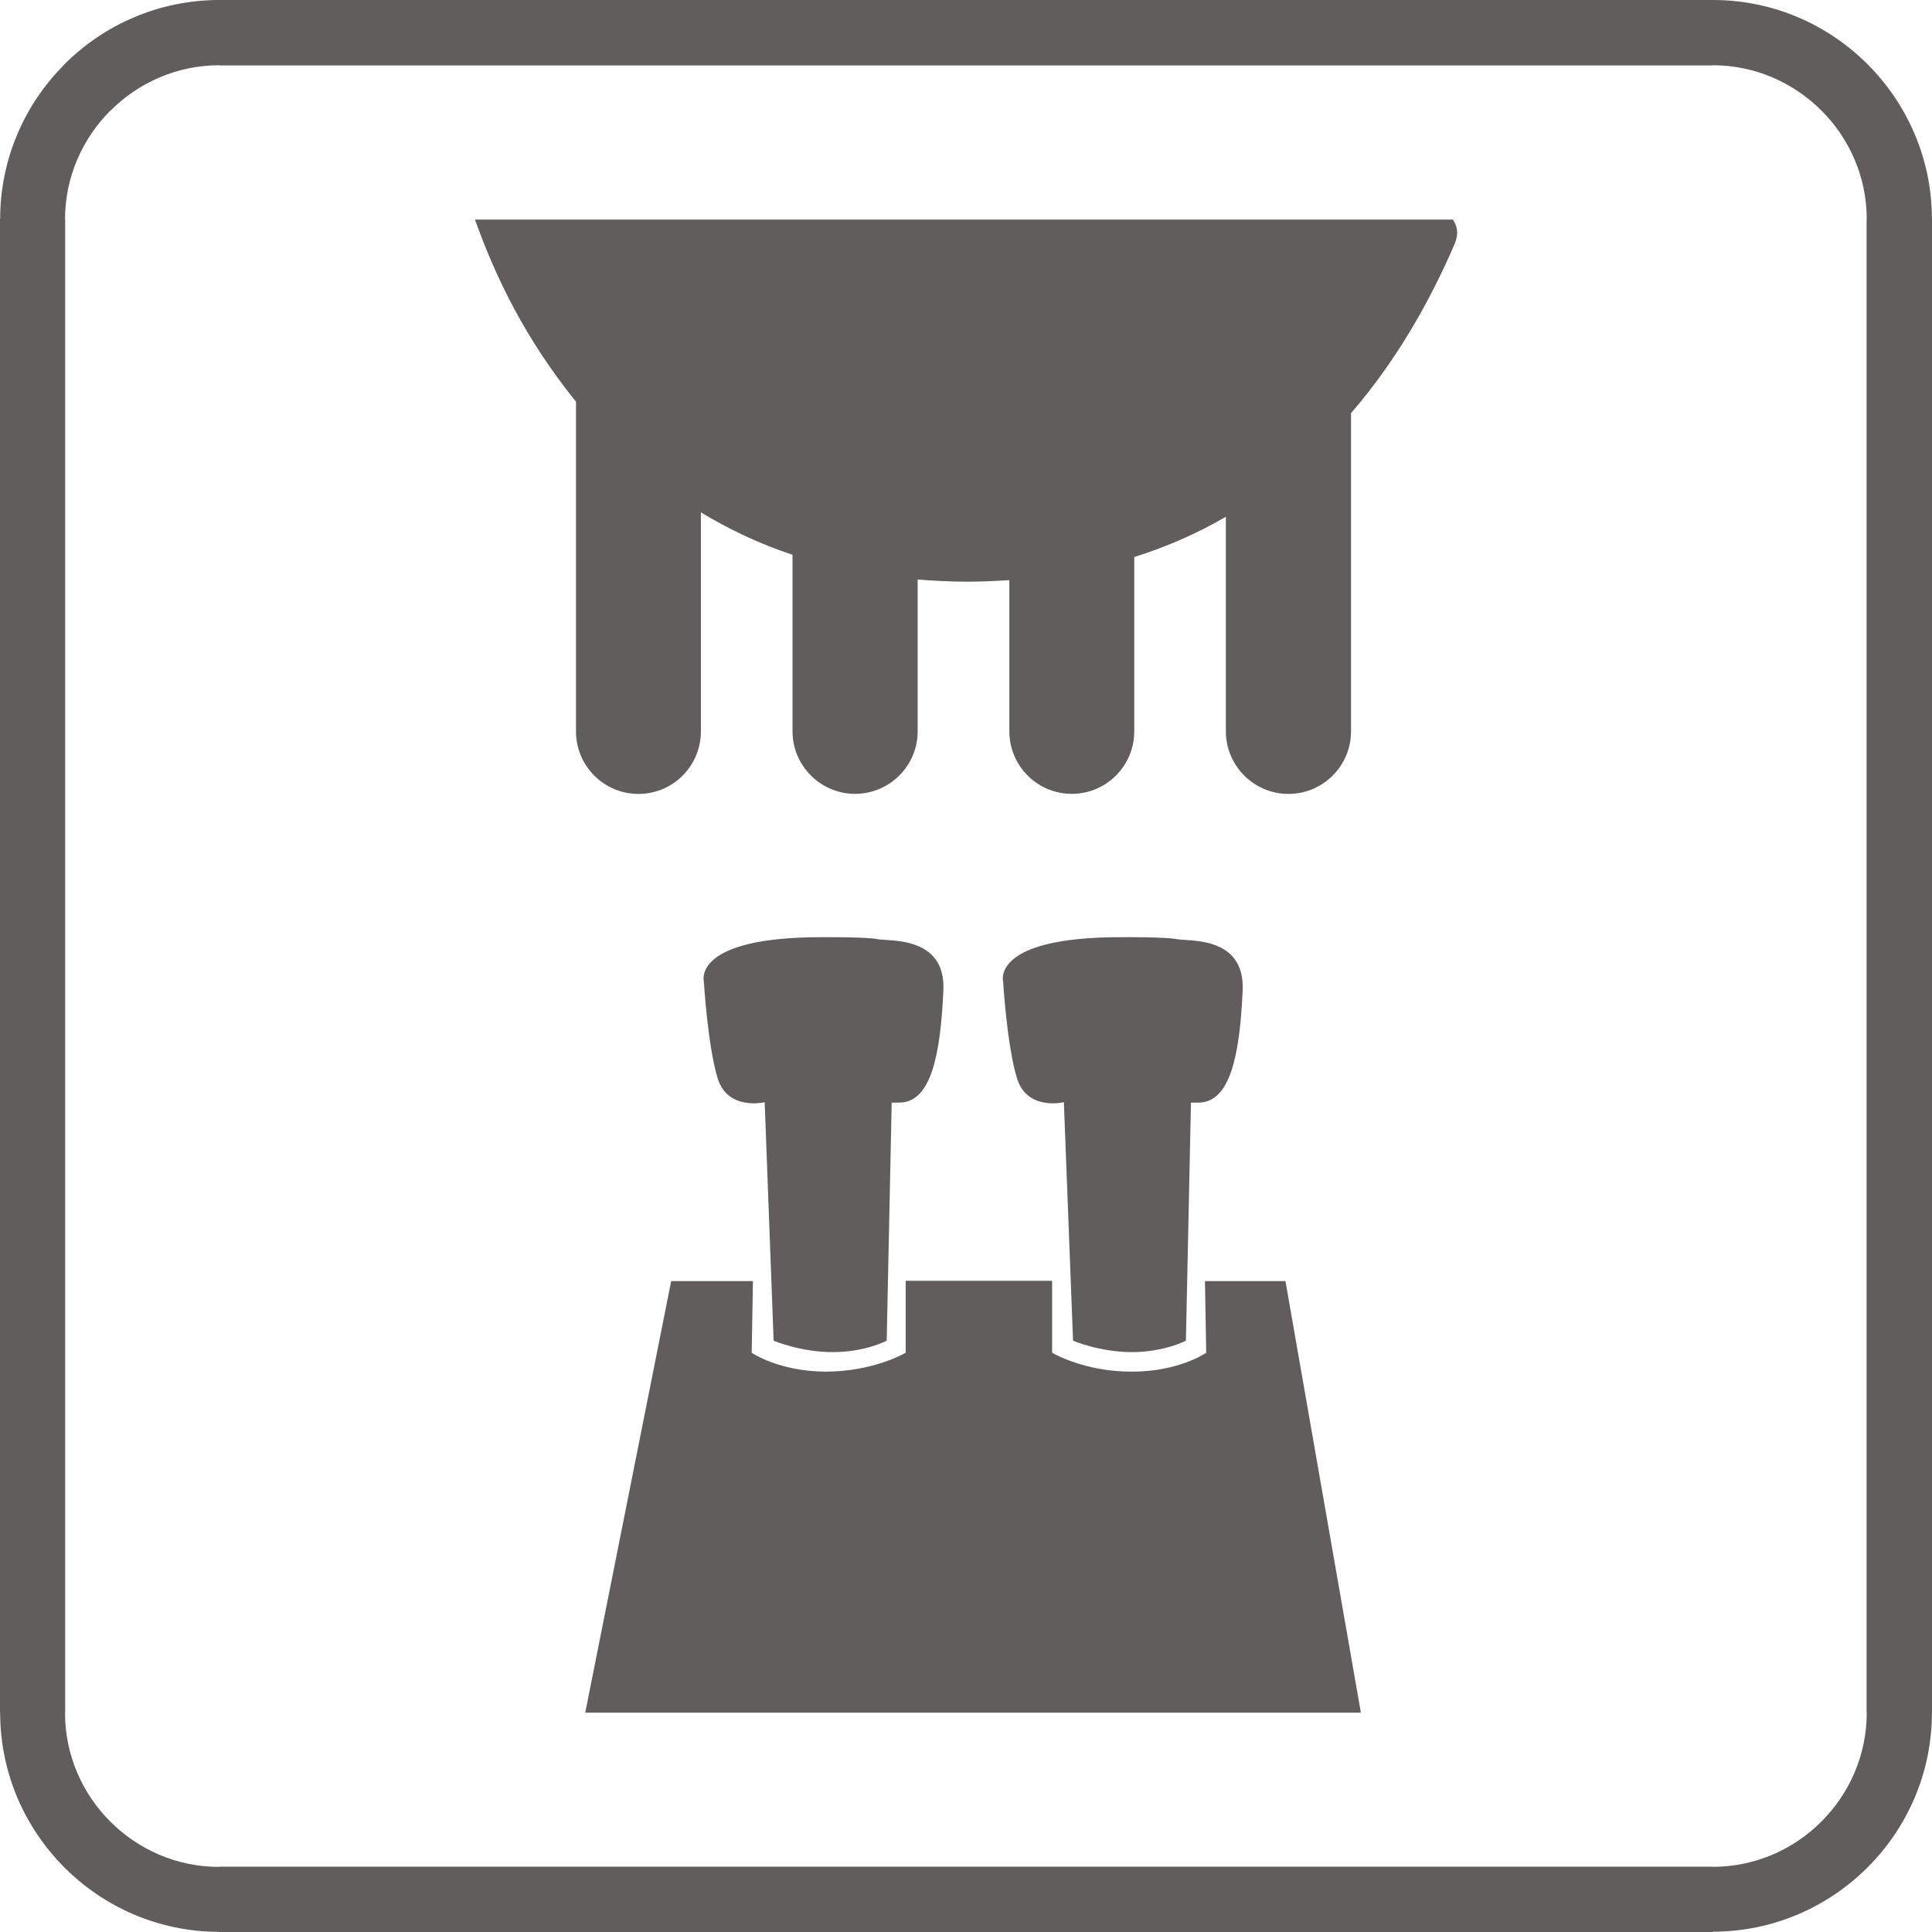
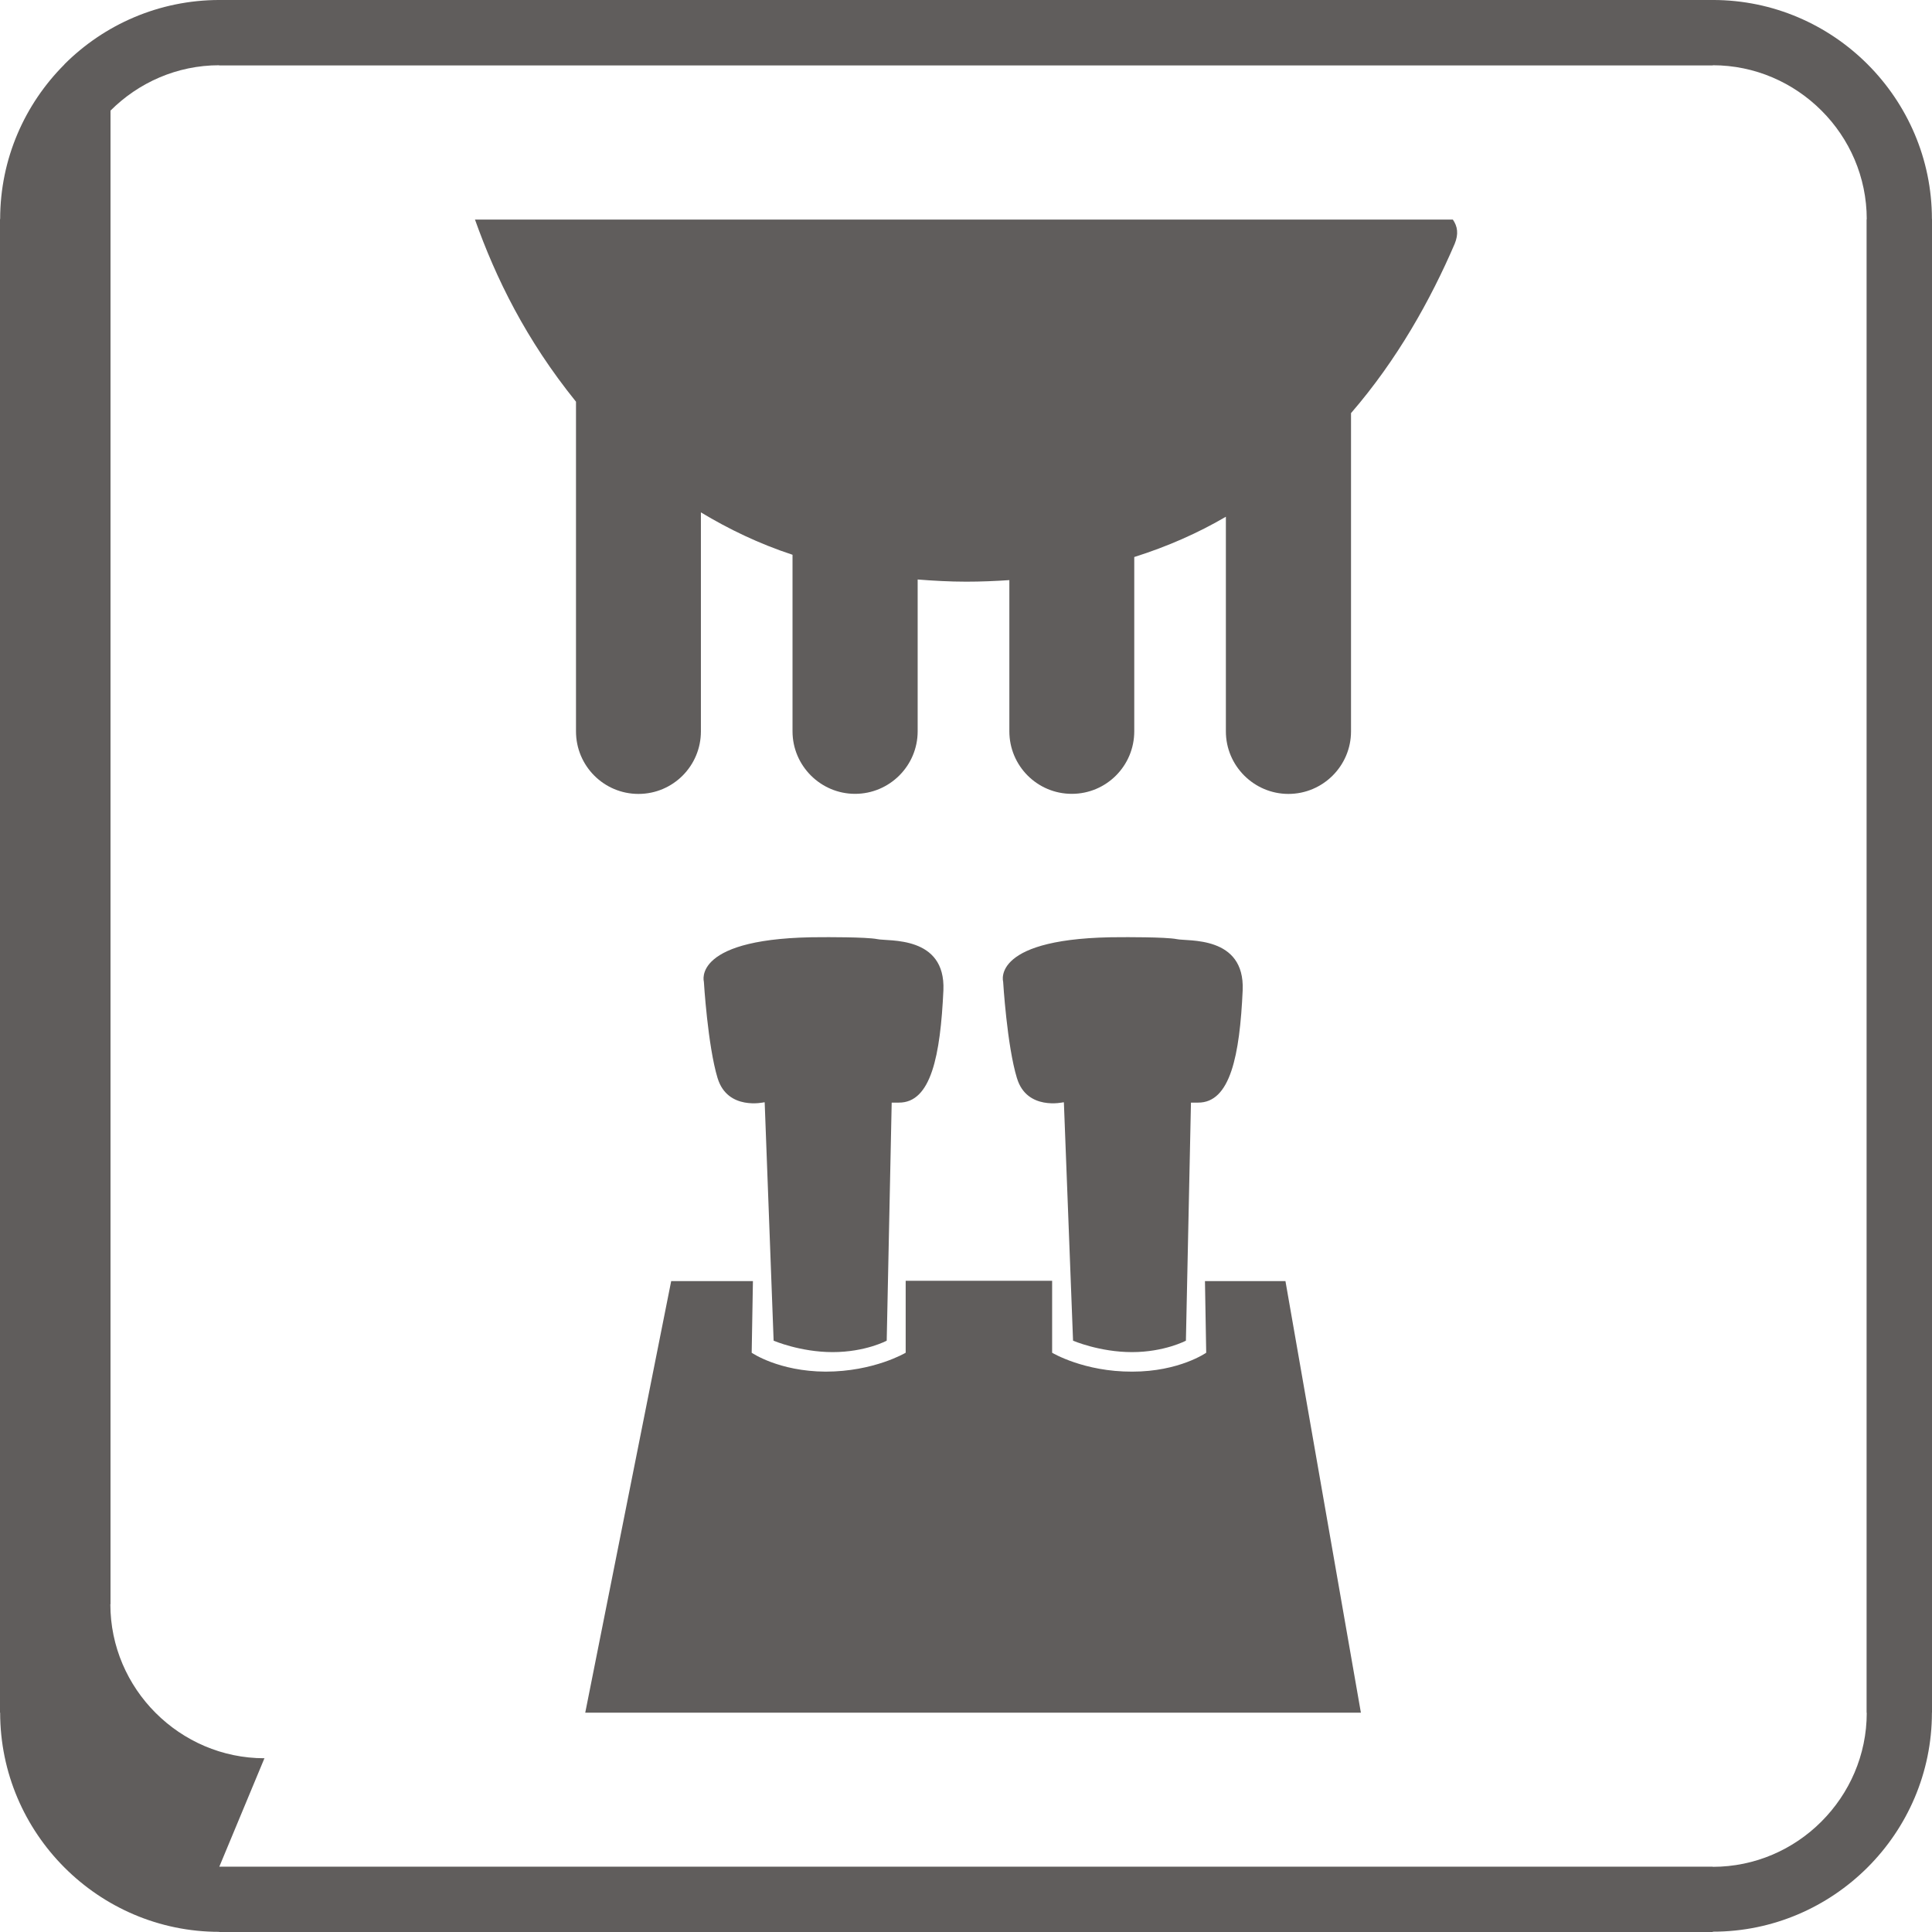
<svg xmlns="http://www.w3.org/2000/svg" xml:space="preserve" width="244px" height="244px" shape-rendering="geometricPrecision" text-rendering="geometricPrecision" image-rendering="optimizeQuality" fill-rule="evenodd" clip-rule="evenodd" viewBox="0 0 24.841 24.841">
  <g id="Layer_x0020_1">
-     <path fill="#605D5C" d="M6.106 2.82c0.27,0.759 0.656,1.547 1.3,2.345l0 4.239c0,0.444 0.359,0.804 0.803,0.804 0.444,0 0.803,-0.36 0.803,-0.804l0 -2.816c0.357,0.215 0.746,0.403 1.178,0.545l0 2.27c0,0.444 0.363,0.804 0.804,0.804 0.443,0 0.805,-0.36 0.805,-0.804l0 -1.952c0.201,0.016 0.413,0.028 0.626,0.028 0.188,0 0.373,-0.008 0.553,-0.02l0 1.944c0,0.444 0.359,0.804 0.803,0.804 0.444,0 0.803,-0.36 0.803,-0.804l0 -2.241c0.428,-0.135 0.823,-0.31 1.178,-0.518l0 2.76c0,0.444 0.363,0.804 0.804,0.804 0.443,0 0.805,-0.36 0.805,-0.804l0 -4.092c0.596,-0.689 1.024,-1.459 1.333,-2.177 0.052,-0.127 0.037,-0.225 -0.024,-0.312l-12.574 0 0 -0.003zm6.97 11.043c0.126,0.42 0.595,0.31 0.595,0.31l0.008 0 0.118 3.065c0,0 0.34,0.147 0.758,0.147 0.416,0 0.693,-0.147 0.693,-0.147l0.065 -3.061 0.09 0c0.416,0.004 0.537,-0.607 0.575,-1.445 0.029,-0.707 -0.706,-0.626 -0.848,-0.657 -0.143,-0.029 -0.704,-0.025 -0.704,-0.025 -1.692,-0.004 -1.528,0.571 -1.528,0.571 0,0 0.049,0.822 0.178,1.243zm-3.849 0c0.128,0.42 0.597,0.31 0.597,0.31l0.008 0 0.115 3.065c0,0 0.342,0.147 0.759,0.147 0.422,0 0.695,-0.147 0.695,-0.147l0.064 -3.061 0.091 0c0.416,0.004 0.535,-0.607 0.574,-1.445 0.029,-0.707 -0.707,-0.626 -0.85,-0.657 -0.143,-0.029 -0.702,-0.025 -0.702,-0.025 -1.691,-0.004 -1.528,0.571 -1.528,0.571 0,0 0.049,0.822 0.177,1.243zm7.301 2.609l-0.445 0 -0.59 0 0.016 0.921c0,0 -0.346,0.243 -0.95,0.243 -0.623,0.003 -1.031,-0.243 -1.031,-0.243l0 -0.925 -0.277 0 -1.329 0 -0.277 0 0 0.925c0,0 -0.407,0.243 -1.03,0.243 -0.604,-0.003 -0.95,-0.243 -0.95,-0.243l0.016 -0.921 -0.59 0 -0.461 0 -1.105 5.549 4.416 0 1.291 0 4.266 0 -0.97 -5.549zm-13.708 7.529l19.201 0 0.001 0 0 0.002c0.544,-0 1.039,-0.223 1.397,-0.582 0.36,-0.36 0.583,-0.855 0.583,-1.398l-0.002 0 0 -0.002 0 -19.201 0 -0.001 0.002 0c-0,-0.544 -0.223,-1.039 -0.582,-1.397 -0.36,-0.36 -0.855,-0.583 -1.398,-0.583l0 0.002 -0.002 0 -19.201 0 -0.001 0 0 -0.002c-0.543,0 -1.038,0.224 -1.398,0.584l-0.001 -0.001c-0.359,0.36 -0.582,0.854 -0.583,1.397l0.002 0 0 0.002 0 19.201 0 0.001 -0.002 0c0,0.544 0.223,1.039 0.582,1.398 0.36,0.36 0.855,0.583 1.398,0.583l0 -0.002 0.002 0zm19.201 0.84l-19.201 0 -0.002 0 0 -0.002c-0.775,-0 -1.479,-0.317 -1.988,-0.826 -0.511,-0.511 -0.828,-1.216 -0.828,-1.992l-0.002 0 0 -0.001 0 -19.201 0 -0.002 0.002 0c0,-0.775 0.317,-1.479 0.826,-1.988l0 -0.002c0.51,-0.51 1.215,-0.826 1.992,-0.827l0 -0.002 0.001 0 19.201 0 0.002 0 0 0.002c0.775,0 1.479,0.317 1.988,0.826 0.511,0.511 0.828,1.216 0.828,1.991l0.002 0 0 0.001 0 19.201 0 0.002 -0.002 0c-0,0.775 -0.317,1.479 -0.826,1.988 -0.511,0.511 -1.216,0.828 -1.991,0.828l0 0.002 -0.001 0z" />
+     <path fill="#605D5C" d="M6.106 2.82c0.27,0.759 0.656,1.547 1.3,2.345l0 4.239c0,0.444 0.359,0.804 0.803,0.804 0.444,0 0.803,-0.36 0.803,-0.804l0 -2.816c0.357,0.215 0.746,0.403 1.178,0.545l0 2.27c0,0.444 0.363,0.804 0.804,0.804 0.443,0 0.805,-0.36 0.805,-0.804l0 -1.952c0.201,0.016 0.413,0.028 0.626,0.028 0.188,0 0.373,-0.008 0.553,-0.02l0 1.944c0,0.444 0.359,0.804 0.803,0.804 0.444,0 0.803,-0.36 0.803,-0.804l0 -2.241c0.428,-0.135 0.823,-0.31 1.178,-0.518l0 2.76c0,0.444 0.363,0.804 0.804,0.804 0.443,0 0.805,-0.36 0.805,-0.804l0 -4.092c0.596,-0.689 1.024,-1.459 1.333,-2.177 0.052,-0.127 0.037,-0.225 -0.024,-0.312l-12.574 0 0 -0.003zm6.97 11.043c0.126,0.42 0.595,0.31 0.595,0.31l0.008 0 0.118 3.065c0,0 0.34,0.147 0.758,0.147 0.416,0 0.693,-0.147 0.693,-0.147l0.065 -3.061 0.09 0c0.416,0.004 0.537,-0.607 0.575,-1.445 0.029,-0.707 -0.706,-0.626 -0.848,-0.657 -0.143,-0.029 -0.704,-0.025 -0.704,-0.025 -1.692,-0.004 -1.528,0.571 -1.528,0.571 0,0 0.049,0.822 0.178,1.243zm-3.849 0c0.128,0.42 0.597,0.31 0.597,0.31l0.008 0 0.115 3.065c0,0 0.342,0.147 0.759,0.147 0.422,0 0.695,-0.147 0.695,-0.147l0.064 -3.061 0.091 0c0.416,0.004 0.535,-0.607 0.574,-1.445 0.029,-0.707 -0.707,-0.626 -0.85,-0.657 -0.143,-0.029 -0.702,-0.025 -0.702,-0.025 -1.691,-0.004 -1.528,0.571 -1.528,0.571 0,0 0.049,0.822 0.177,1.243zm7.301 2.609l-0.445 0 -0.59 0 0.016 0.921c0,0 -0.346,0.243 -0.95,0.243 -0.623,0.003 -1.031,-0.243 -1.031,-0.243l0 -0.925 -0.277 0 -1.329 0 -0.277 0 0 0.925c0,0 -0.407,0.243 -1.03,0.243 -0.604,-0.003 -0.95,-0.243 -0.95,-0.243l0.016 -0.921 -0.59 0 -0.461 0 -1.105 5.549 4.416 0 1.291 0 4.266 0 -0.97 -5.549zm-13.708 7.529l19.201 0 0.001 0 0 0.002c0.544,-0 1.039,-0.223 1.397,-0.582 0.36,-0.36 0.583,-0.855 0.583,-1.398l-0.002 0 0 -0.002 0 -19.201 0 -0.001 0.002 0c-0,-0.544 -0.223,-1.039 -0.582,-1.397 -0.36,-0.36 -0.855,-0.583 -1.398,-0.583l0 0.002 -0.002 0 -19.201 0 -0.001 0 0 -0.002c-0.543,0 -1.038,0.224 -1.398,0.584l-0.001 -0.001l0.002 0 0 0.002 0 19.201 0 0.001 -0.002 0c0,0.544 0.223,1.039 0.582,1.398 0.36,0.36 0.855,0.583 1.398,0.583l0 -0.002 0.002 0zm19.201 0.84l-19.201 0 -0.002 0 0 -0.002c-0.775,-0 -1.479,-0.317 -1.988,-0.826 -0.511,-0.511 -0.828,-1.216 -0.828,-1.992l-0.002 0 0 -0.001 0 -19.201 0 -0.002 0.002 0c0,-0.775 0.317,-1.479 0.826,-1.988l0 -0.002c0.51,-0.51 1.215,-0.826 1.992,-0.827l0 -0.002 0.001 0 19.201 0 0.002 0 0 0.002c0.775,0 1.479,0.317 1.988,0.826 0.511,0.511 0.828,1.216 0.828,1.991l0.002 0 0 0.001 0 19.201 0 0.002 -0.002 0c-0,0.775 -0.317,1.479 -0.826,1.988 -0.511,0.511 -1.216,0.828 -1.991,0.828l0 0.002 -0.001 0z" />
  </g>
</svg>